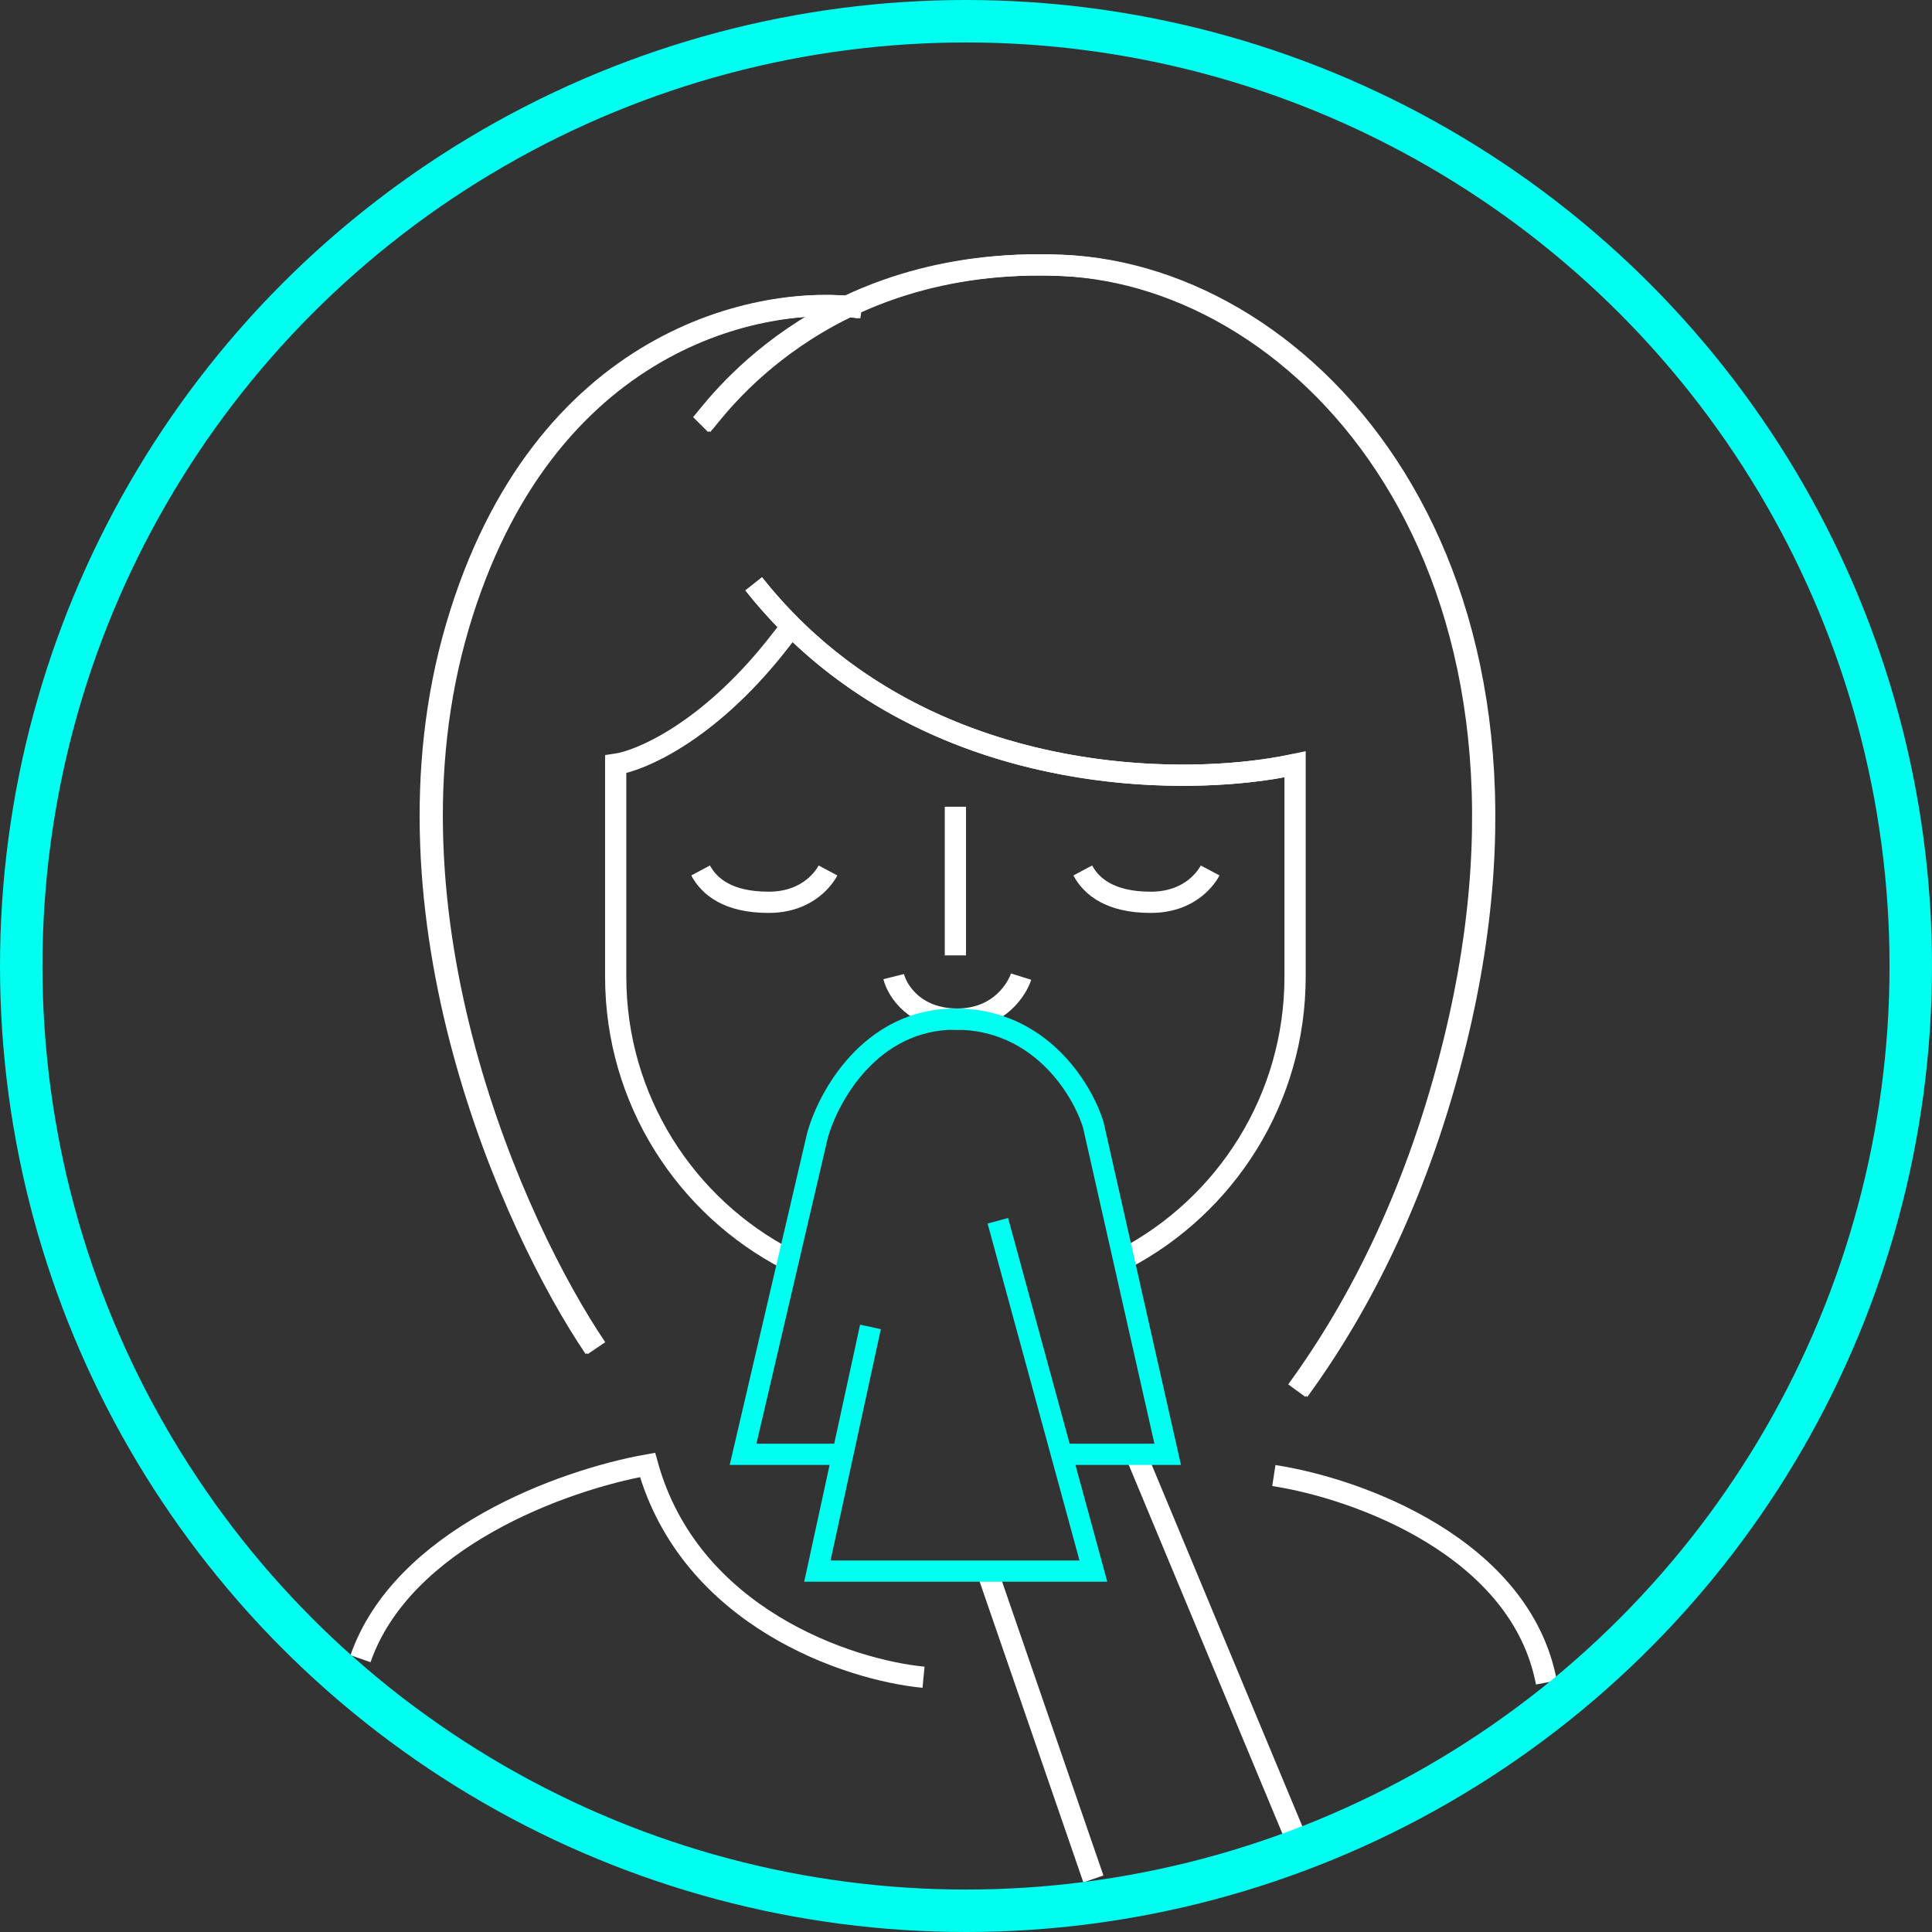
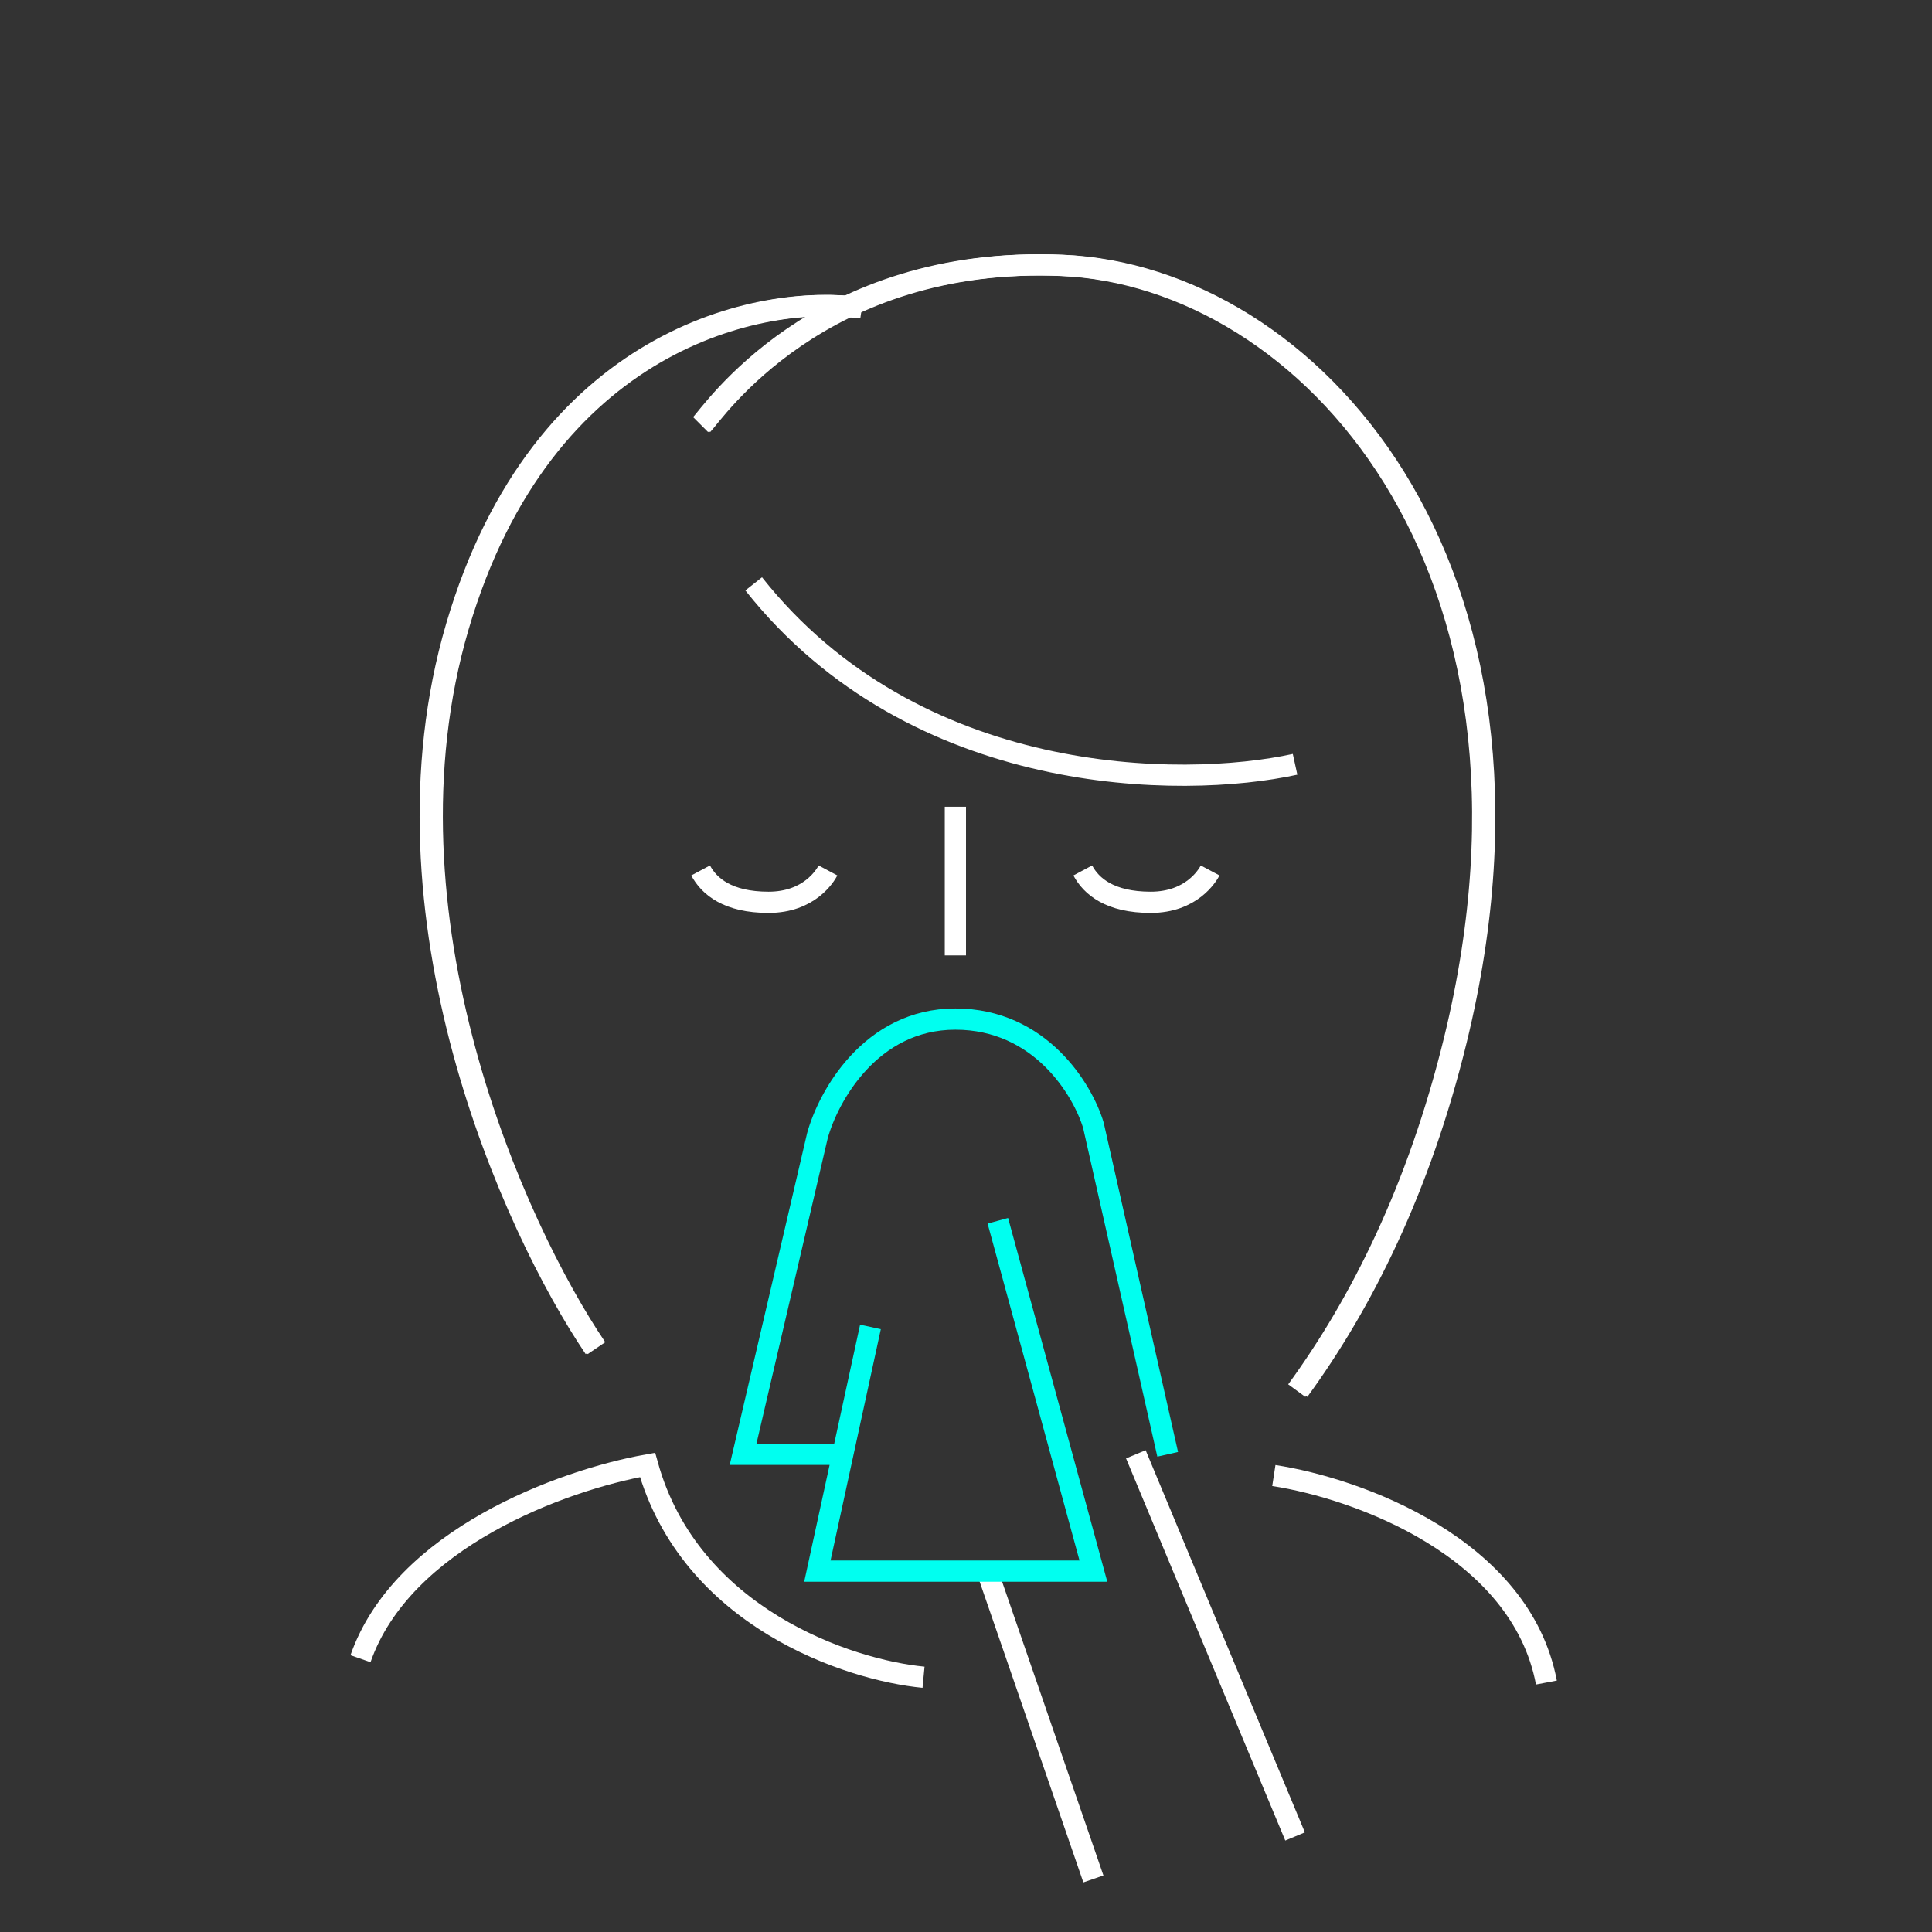
<svg xmlns="http://www.w3.org/2000/svg" width="91" height="91" viewBox="0 0 91 91" fill="none">
  <rect x="0" y="0" width="91" height="91" fill="#333333" stroke="none" />
-   <path d="M37.286 29.5L36.5 30.5C33.3 34.5 30.166 35.833 29 36V46C29 51.808 32.302 56.846 37.13 59.338M37.286 29.5C37.509 29.721 37.734 29.936 37.962 30.145C37.979 30.16 37.998 30.176 38.015 30.191C38.26 30.414 38.508 30.63 38.76 30.838C45.801 36.676 55.037 36.994 60 36.19C60.161 36.163 60.314 36.137 60.466 36.108C60.509 36.101 60.554 36.091 60.597 36.083C60.605 36.081 60.615 36.08 60.623 36.078C60.752 36.053 60.878 36.026 61 36V46C61 51.771 57.741 56.78 52.964 59.289M37.286 29.5C36.666 28.885 36.069 28.219 35.5 27.5" stroke="white" />
  <path d="M61 36C55.667 37.167 43.1 37.1 35.5 27.5" stroke="white" />
  <path d="M33 20C33.5 19.5 38.5 12.001 50 12.501C61.5 13.001 74 26.5 68.5 49C66.789 56 64.065 61.411 61.08 65.5" stroke="white" />
  <path d="M40.5 14.5C35.834 13.833 25.5 15.9 21.5 29.5C17.5 43.1 24.167 57.833 28 63.5" stroke="white" />
  <path d="M43.5 79C40 78.667 32.5 76.2 30.5 69C26.466 69.72 18.946 72.483 16.98 78.127M60 69.5C63.985 70.113 71.634 72.897 72.838 79.25M46.5 74L51.5 88.5M53.5 68.5L61 86.5" stroke="white" />
  <path d="M45 38C45 39.931 45 43.471 45 45" stroke="white" />
-   <path d="M42.094 46C42.26 46.667 43.094 48 45.094 48C47.094 48 47.927 46.533 48.094 46" stroke="white" />
  <path d="M33.094 20C33.594 19.5 38.594 12.001 50.094 12.501C61.594 13.001 74.094 26.5 68.594 49C66.883 56 64.159 61.411 61.174 65.5" stroke="white" />
  <path d="M40.594 14.5C35.927 13.833 25.594 15.9 21.594 29.5C17.594 43.1 24.261 57.833 28.094 63.5" stroke="white" />
-   <path d="M39.5 68.5C39.1 68.5 36.667 68.5 35 68.5L38.5 53.5C39 51.667 41 48 45 48C49 48 51 51.333 51.5 53L55 68.5H50M47 57.5L51.5 74H38.5L41 62.5" stroke="#00FFF0" />
-   <circle cx="45.5" cy="45.5" r="44.5" stroke="#00FFF0" stroke-width="2" />
+   <path d="M39.5 68.5C39.1 68.5 36.667 68.5 35 68.5L38.5 53.5C39 51.667 41 48 45 48C49 48 51 51.333 51.5 53L55 68.5M47 57.5L51.5 74H38.5L41 62.5" stroke="#00FFF0" />
  <path d="M51 41C51.4 41.75 52.28 42.5 54.2 42.5C56.12 42.5 56.867 41.25 57 41" stroke="white" />
  <path d="M33 41C33.4 41.75 34.28 42.5 36.2 42.5C38.12 42.5 38.867 41.25 39 41" stroke="white" />
</svg>